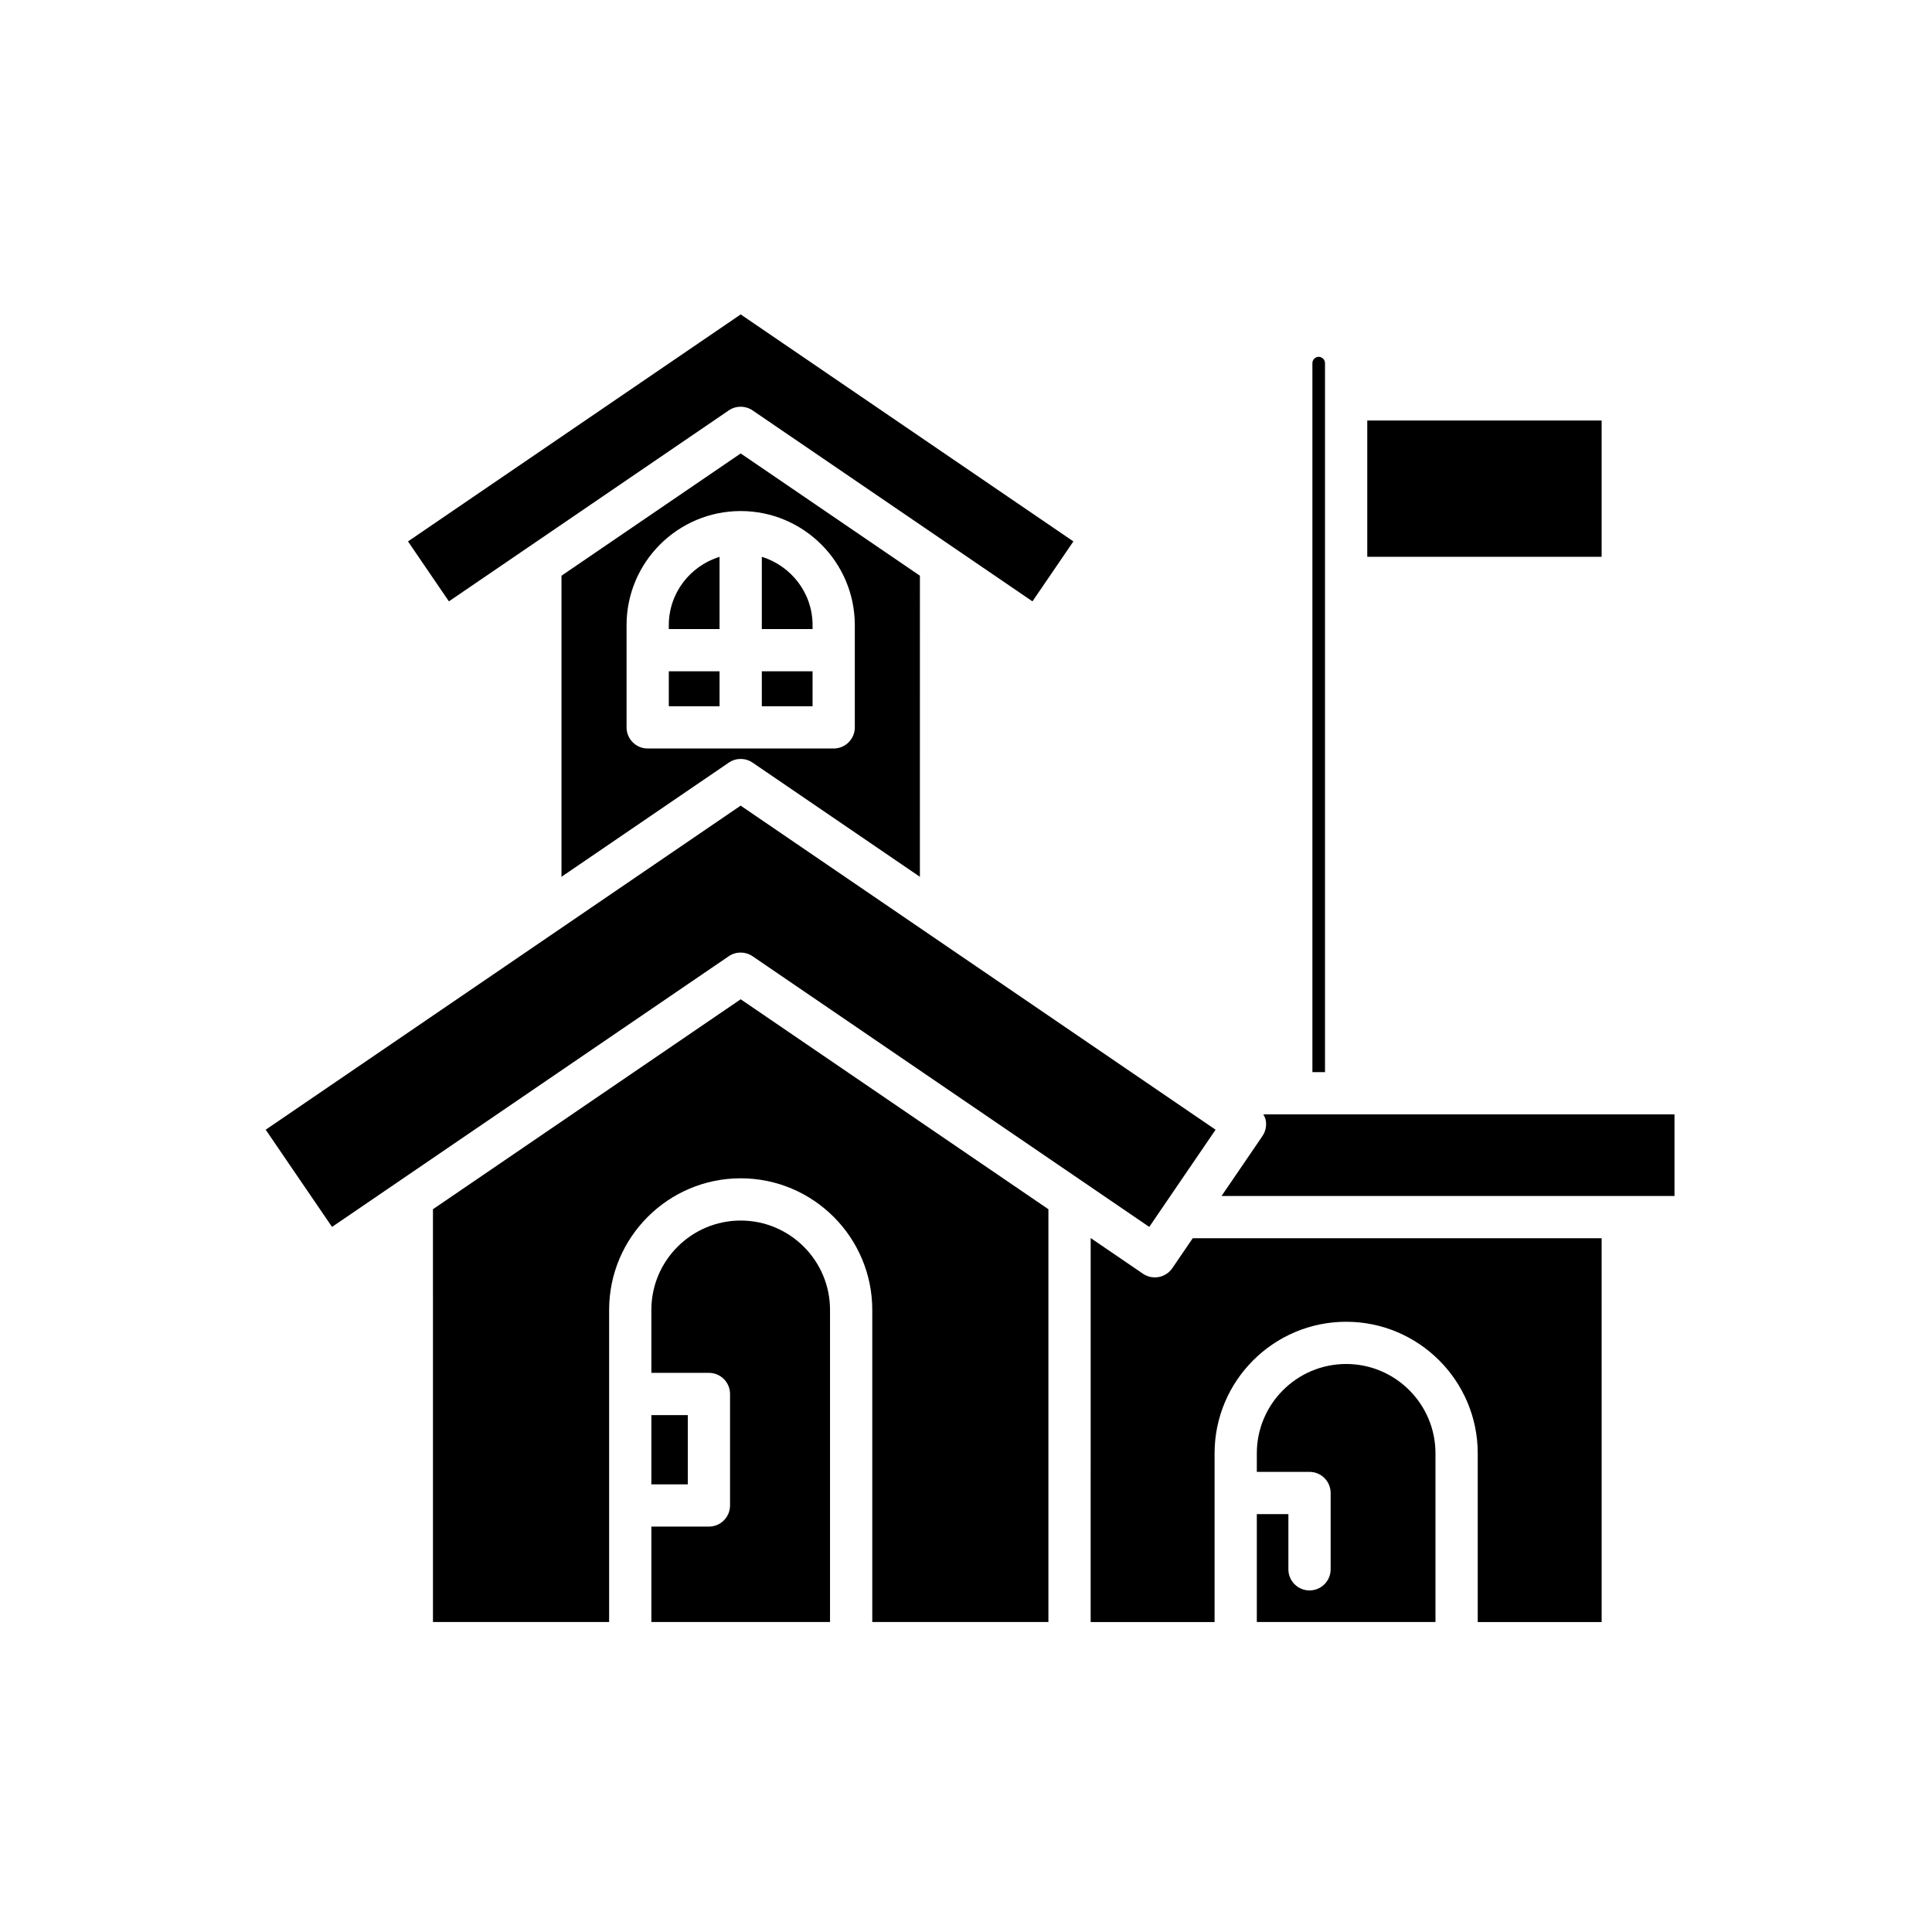
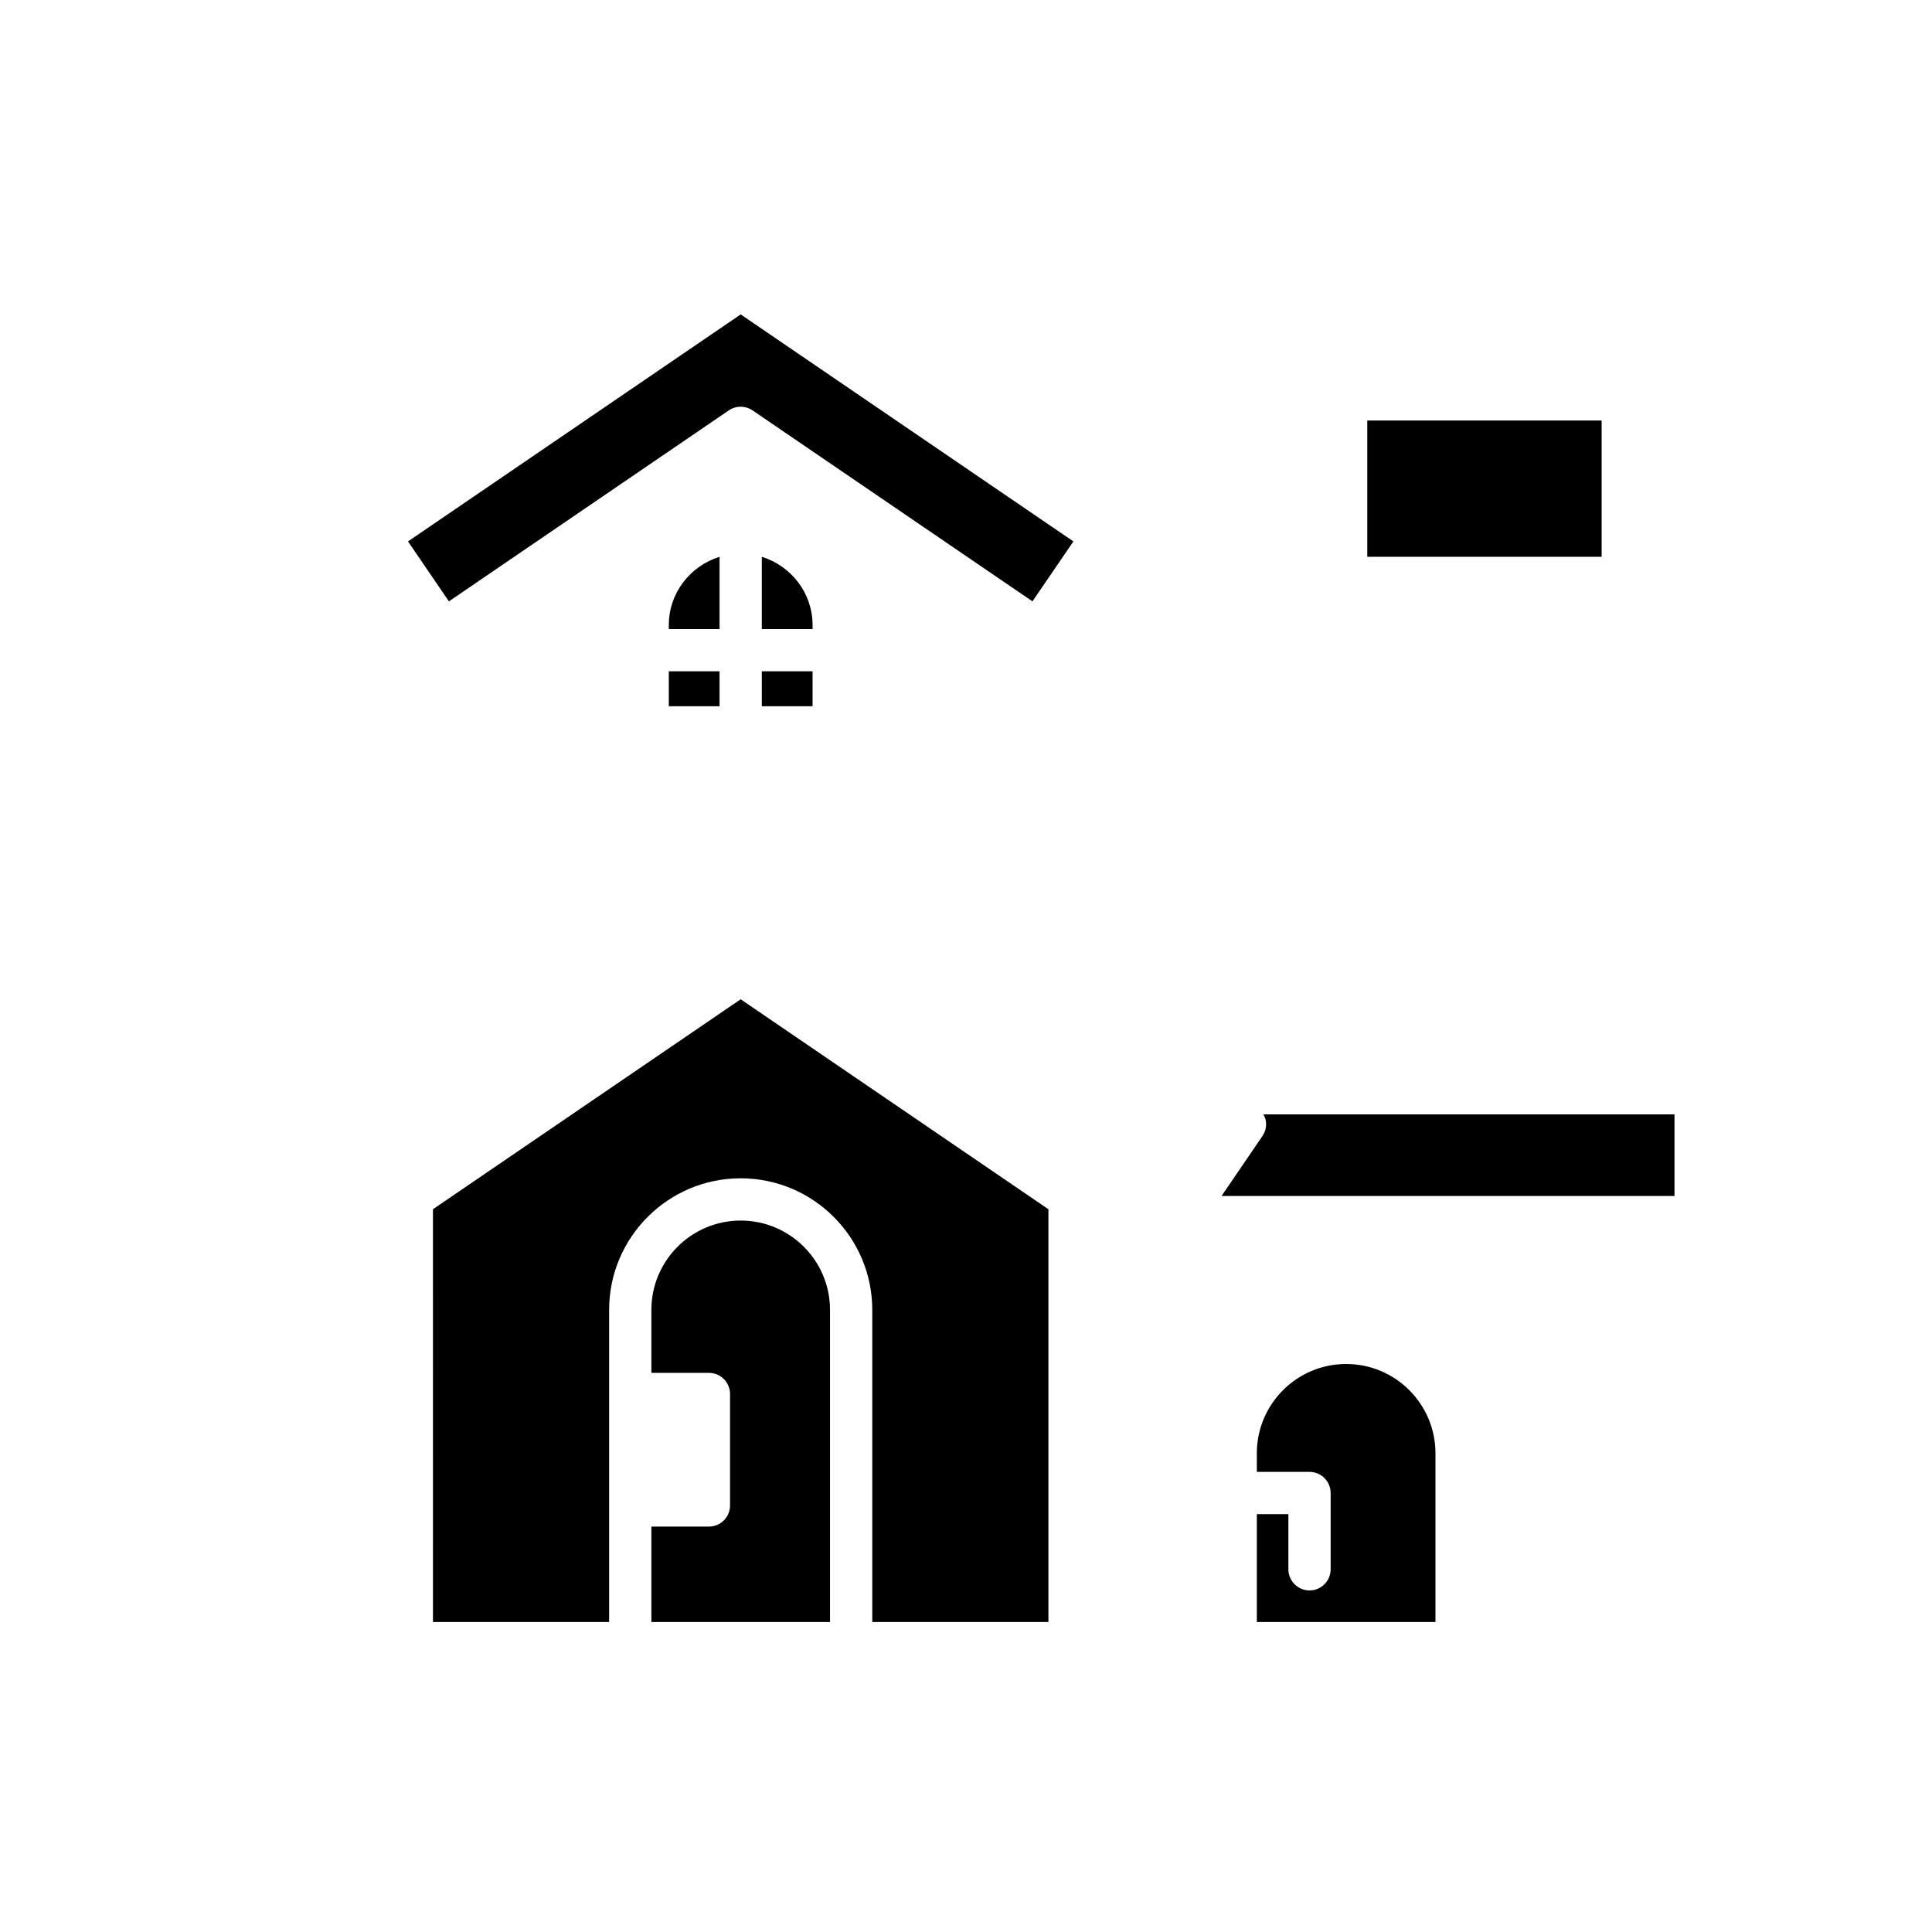
<svg xmlns="http://www.w3.org/2000/svg" fill="#000000" width="800px" height="800px" version="1.1" viewBox="144 144 512 512">
  <g>
    <path d="m506.34 255.44h62.109v36.117h-62.109z" />
-     <path d="m491.8 240.23v187.89h3.34v-187.89c0-0.906-0.766-1.672-1.672-1.672-0.902 0-1.668 0.766-1.668 1.672z" />
    <path d="m428.46 287.48-88.168-60.156-88.168 60.156 10.84 15.887 74.172-50.609c0.949-0.652 2.055-0.973 3.152-0.973 1.102 0 2.203 0.324 3.152 0.973l74.172 50.609z" />
    <path d="m316.62 573.85h47.344v-82.719c0-13.055-10.621-23.672-23.672-23.672-13.051 0-23.672 10.617-23.672 23.672v16.691h15.25c3.09 0 5.598 2.504 5.598 5.598v29.543c0 3.094-2.508 5.598-5.598 5.598h-15.25z" />
-     <path d="m316.62 519.02h9.652v18.348h-9.652z" />
    <path d="m421.84 573.85v-109.39l-81.551-55.641-81.551 55.641 0.004 109.39h46.684v-82.719c0-19.227 15.641-34.867 34.867-34.867 19.227 0 34.867 15.641 34.867 34.867v82.719z" />
-     <path d="m337.13 397.41c0.949-0.648 2.055-0.973 3.152-0.973 1.102 0 2.203 0.324 3.152 0.973l105.13 71.734 17.578-25.758-125.86-85.883-125.87 85.883 17.578 25.758z" />
    <path d="m477.07 545.26v28.59h47.344v-44.707c0-13.055-10.617-23.672-23.672-23.672-13.055 0-23.672 10.617-23.672 23.672v4.918h13.965c3.09 0 5.598 2.504 5.598 5.598v20.223c0 3.094-2.508 5.598-5.598 5.598s-5.598-2.504-5.598-5.598v-14.625z" />
-     <path d="m568.45 472.14h-108.36l-5.418 7.941c-1.086 1.59-2.844 2.441-4.629 2.441-1.086 0-2.184-0.316-3.148-0.973l-13.855-9.453-0.004 101.76h32.84v-44.707c0-19.227 15.645-34.867 34.871-34.867 19.227 0 34.867 15.641 34.867 34.867v44.707h32.84z" />
    <path d="m479.43 440.88c0.277 1.461-0.039 2.969-0.875 4.191l-10.828 15.871h120.03v-21.617h-108.95c0.262 0.496 0.52 0.996 0.625 1.555z" />
    <path d="m321.24 309.67v1.031h13.449v-19.141c-7.758 2.406-13.449 9.57-13.449 18.109z" />
    <path d="m321.24 321.9h13.449v9.262h-13.449z" />
    <path d="m345.89 321.9h13.449v9.262h-13.449z" />
-     <path d="m292.8 296.57v79.789l44.336-30.254c1.902-1.301 4.406-1.301 6.309 0l44.336 30.254 0.004-79.789-47.492-32.402zm77.734 13.105v27.086c0 3.094-2.508 5.598-5.598 5.598h-49.293c-3.09 0-5.598-2.504-5.598-5.598v-27.086c0-16.672 13.566-30.242 30.246-30.242 16.676 0 30.242 13.57 30.242 30.242z" />
    <path d="m359.34 309.67c0-8.539-5.691-15.703-13.449-18.109v19.141h13.449z" />
  </g>
</svg>